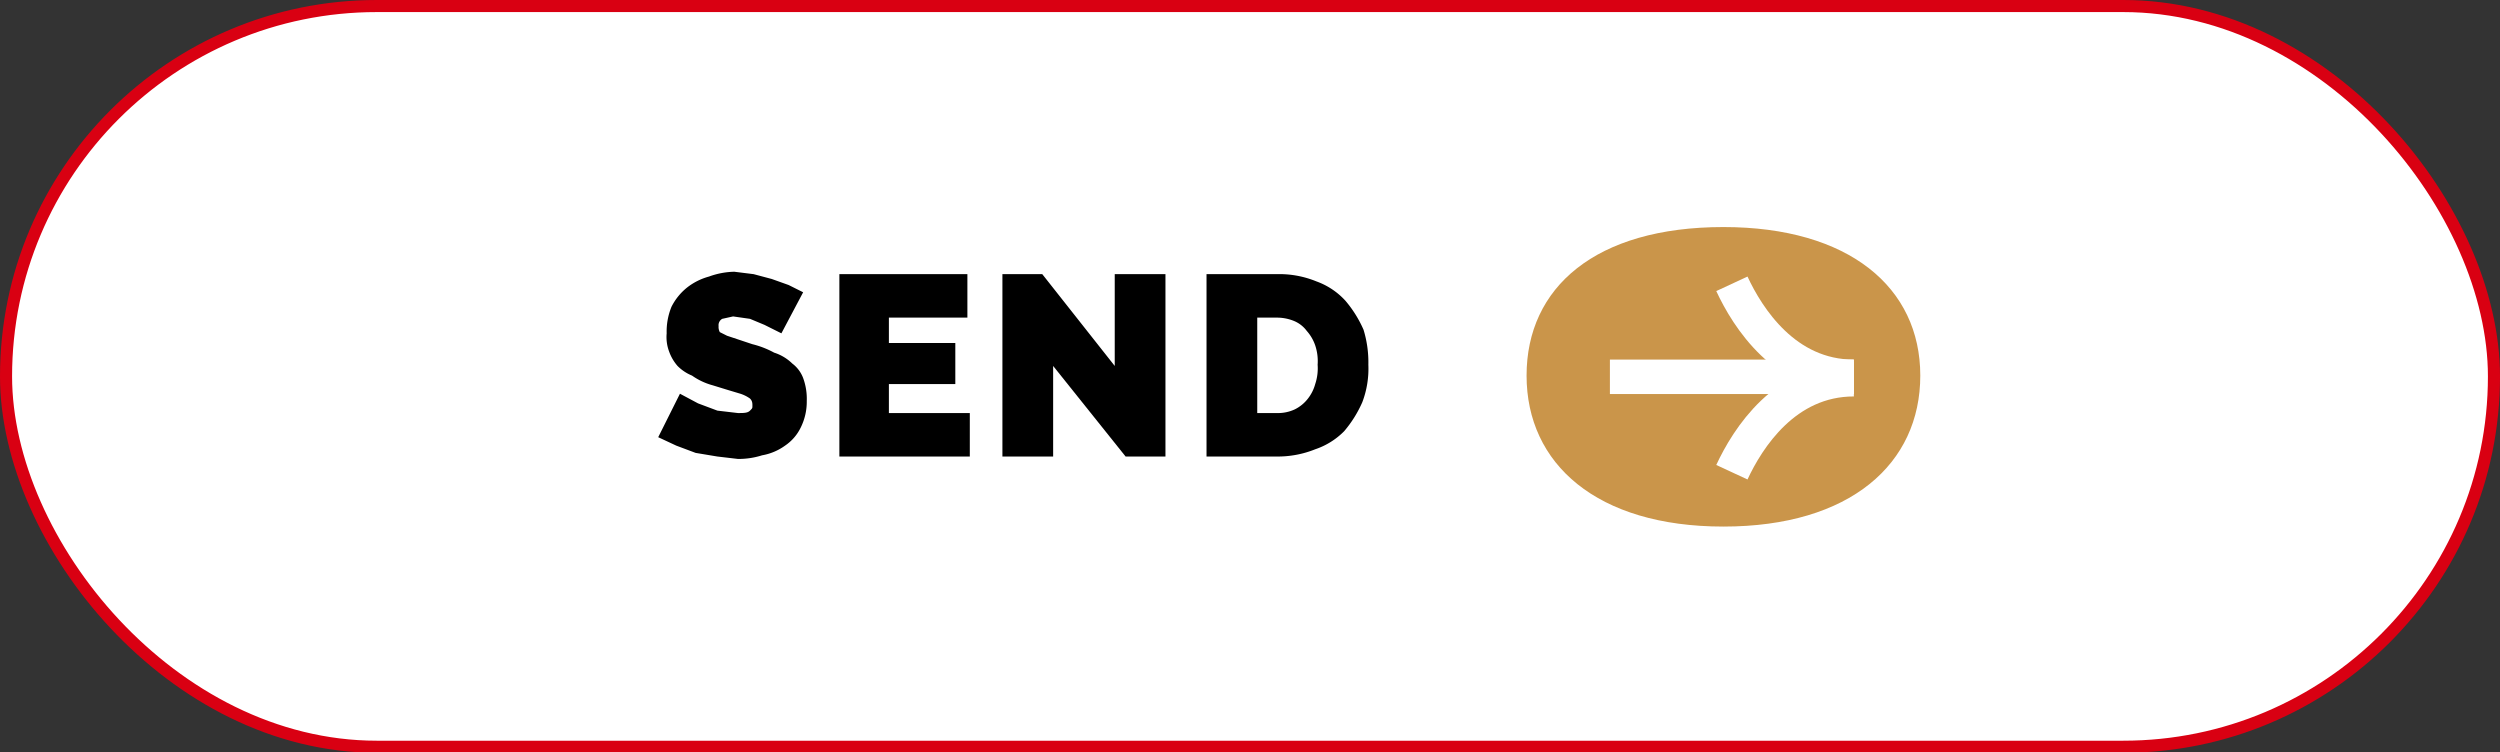
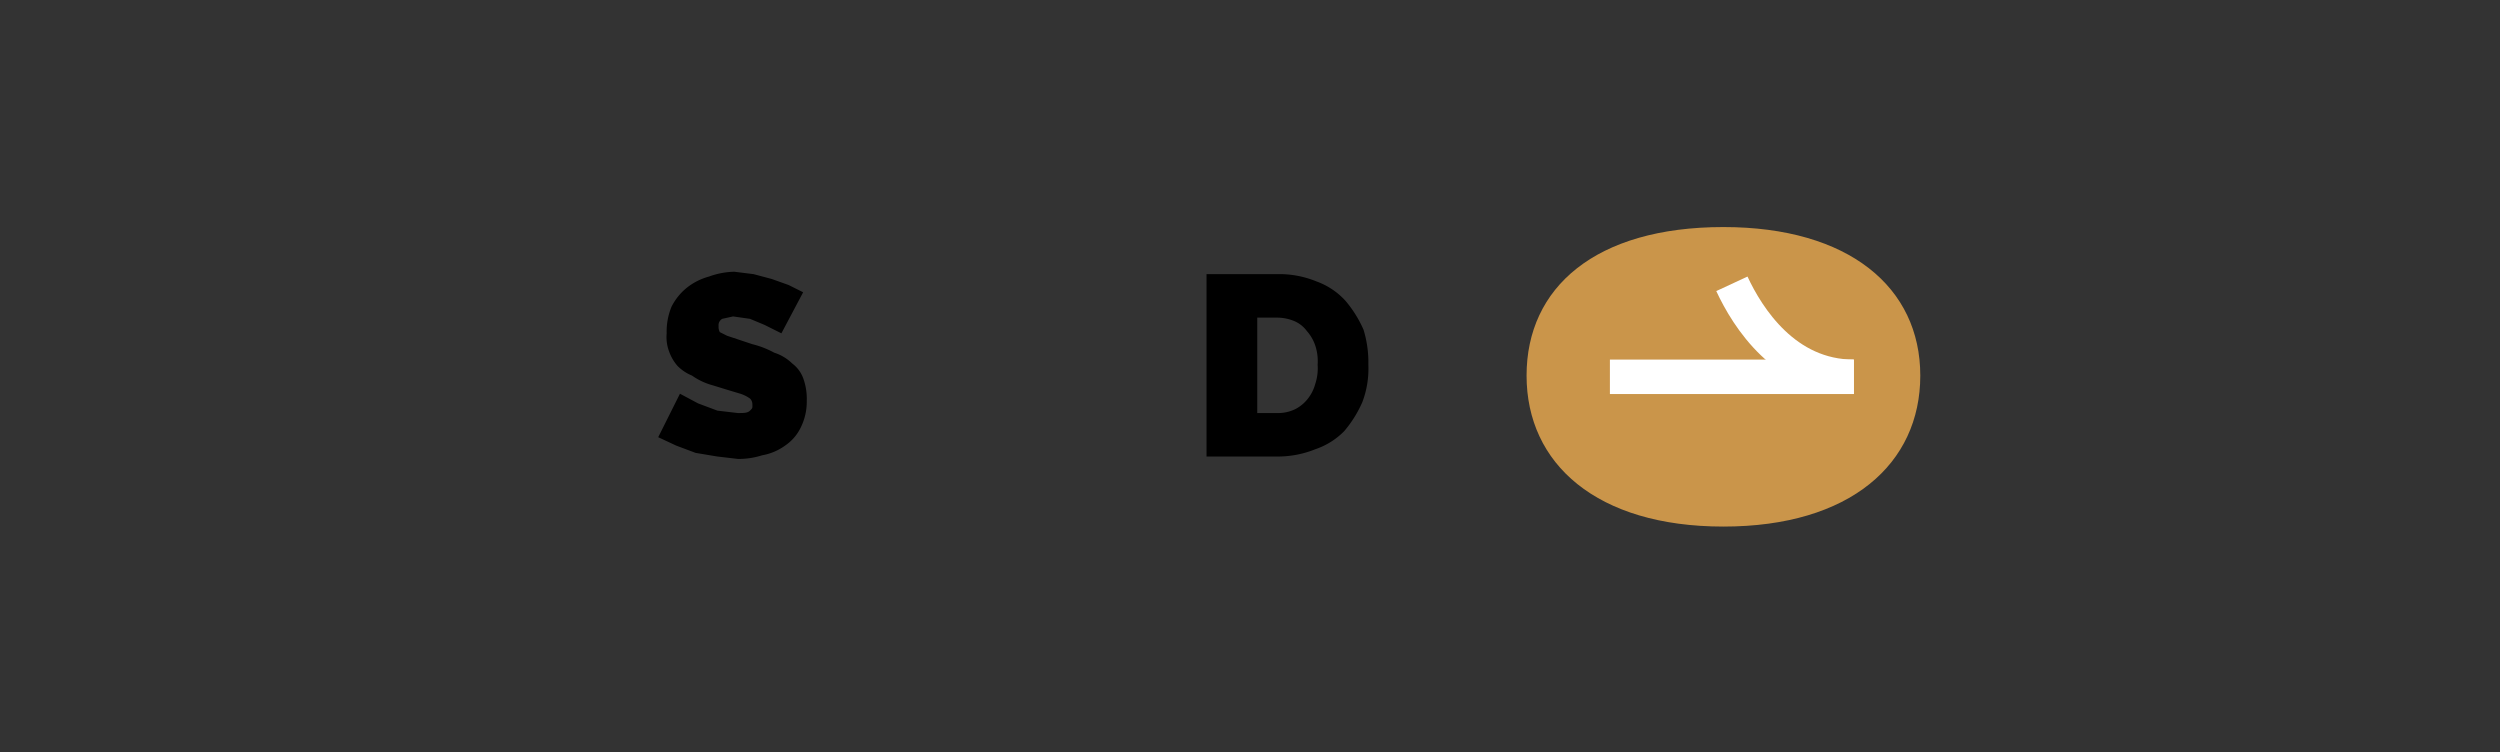
<svg xmlns="http://www.w3.org/2000/svg" width="207" height="62.3" viewBox="0 0 207 62.3">
  <rect x="0" y="0" width="207" height="62.3" fill="#333333" stroke="none" />
  <g>
-     <rect x="0.5" y="0.5" width="206" height="61.33" rx="30.7" style="fill: #fff;stroke: #d90012;stroke-miterlimit: 10" />
    <g>
      <path d="M64.7,27.6l-1.4-.7-1.2-.5-1.4-.2-.9.2a.6.6,0,0,0-.3.6.9.9,0,0,0,.1.5l.6.3.9.3,1.2.4a7.5,7.5,0,0,1,1.8.7,3.8,3.8,0,0,1,1.5.9,2.7,2.7,0,0,1,.9,1.2,5,5,0,0,1,.3,1.9,4.8,4.8,0,0,1-.5,2.2A3.8,3.8,0,0,1,65,36.9a4.6,4.6,0,0,1-1.9.8,6.4,6.4,0,0,1-2,.3l-1.7-.2-1.8-.3L56,36.9l-1.5-.7,1.8-3.6,1.5.8,1.6.6,1.7.2c.5,0,.8,0,1-.2s.2-.2.2-.4,0-.4-.2-.6a2.9,2.9,0,0,0-.8-.4l-1-.3L59,31.9a5.4,5.4,0,0,1-1.7-.8,3.6,3.6,0,0,1-1.2-.8,3.7,3.7,0,0,1-.7-1.2,3.4,3.4,0,0,1-.2-1.5,5.4,5.4,0,0,1,.4-2.2,4.8,4.8,0,0,1,1.3-1.6,5.1,5.1,0,0,1,1.8-.9,6.5,6.5,0,0,1,2.1-.4l1.6.2,1.5.4,1.4.5,1.2.6Z" />
-       <path d="M80.3,34.2v3.6H69.5V22.7H80.1v3.6H73.6v2.1h5.5v3.4H73.6v2.4Z" />
-       <path d="M87.2,30.3v7.5H83V22.7h3.3l6,7.6V22.7h4.2V37.8H93.2Z" />
      <path d="M99.9,37.8V22.7h5.8a8.1,8.1,0,0,1,3.3.6,6,6,0,0,1,2.4,1.6,9.7,9.7,0,0,1,1.5,2.4,9.2,9.2,0,0,1,.4,2.9,7.8,7.8,0,0,1-.5,3.1,9.7,9.7,0,0,1-1.5,2.4,6.1,6.1,0,0,1-2.4,1.5,8.3,8.3,0,0,1-3.2.6Zm9.2-7.6a4.1,4.1,0,0,0-.2-1.6,3.5,3.5,0,0,0-.7-1.2,2.5,2.5,0,0,0-1-.8,3.7,3.7,0,0,0-1.5-.3h-1.6v7.9h1.6a3.3,3.3,0,0,0,1.5-.3,3.1,3.1,0,0,0,1.1-.9,3.4,3.4,0,0,0,.6-1.2A4.1,4.1,0,0,0,109.1,30.2Z" />
    </g>
    <path d="M142.7,18.8c10.4,0,16.3,5,16.3,12.3s-5.8,12.5-16.3,12.5-16.3-5.2-16.3-12.5S132.1,18.8,142.7,18.8Z" style="fill: #ca954a" />
    <path d="M143.4,23.5c1.3,2.8,4.4,7.7,10.1,7.7" style="fill: none;stroke: #fff;stroke-miterlimit: 10;stroke-width: 2.852px" />
-     <path d="M143.4,39.1c1.3-2.8,4.4-7.7,10.1-7.7" style="fill: none;stroke: #fff;stroke-miterlimit: 10;stroke-width: 2.852px" />
    <line x1="153.5" y1="31.2" x2="133.3" y2="31.2" style="fill: none;stroke: #fff;stroke-miterlimit: 10;stroke-width: 2.852px" />
    <path d="M142.7,18.8c10.4,0,16.3,5,16.3,12.3s-5.8,12.5-16.3,12.5-16.3-5.2-16.3-12.5S132.1,18.8,142.7,18.8Z" style="fill: none" />
  </g>
</svg>